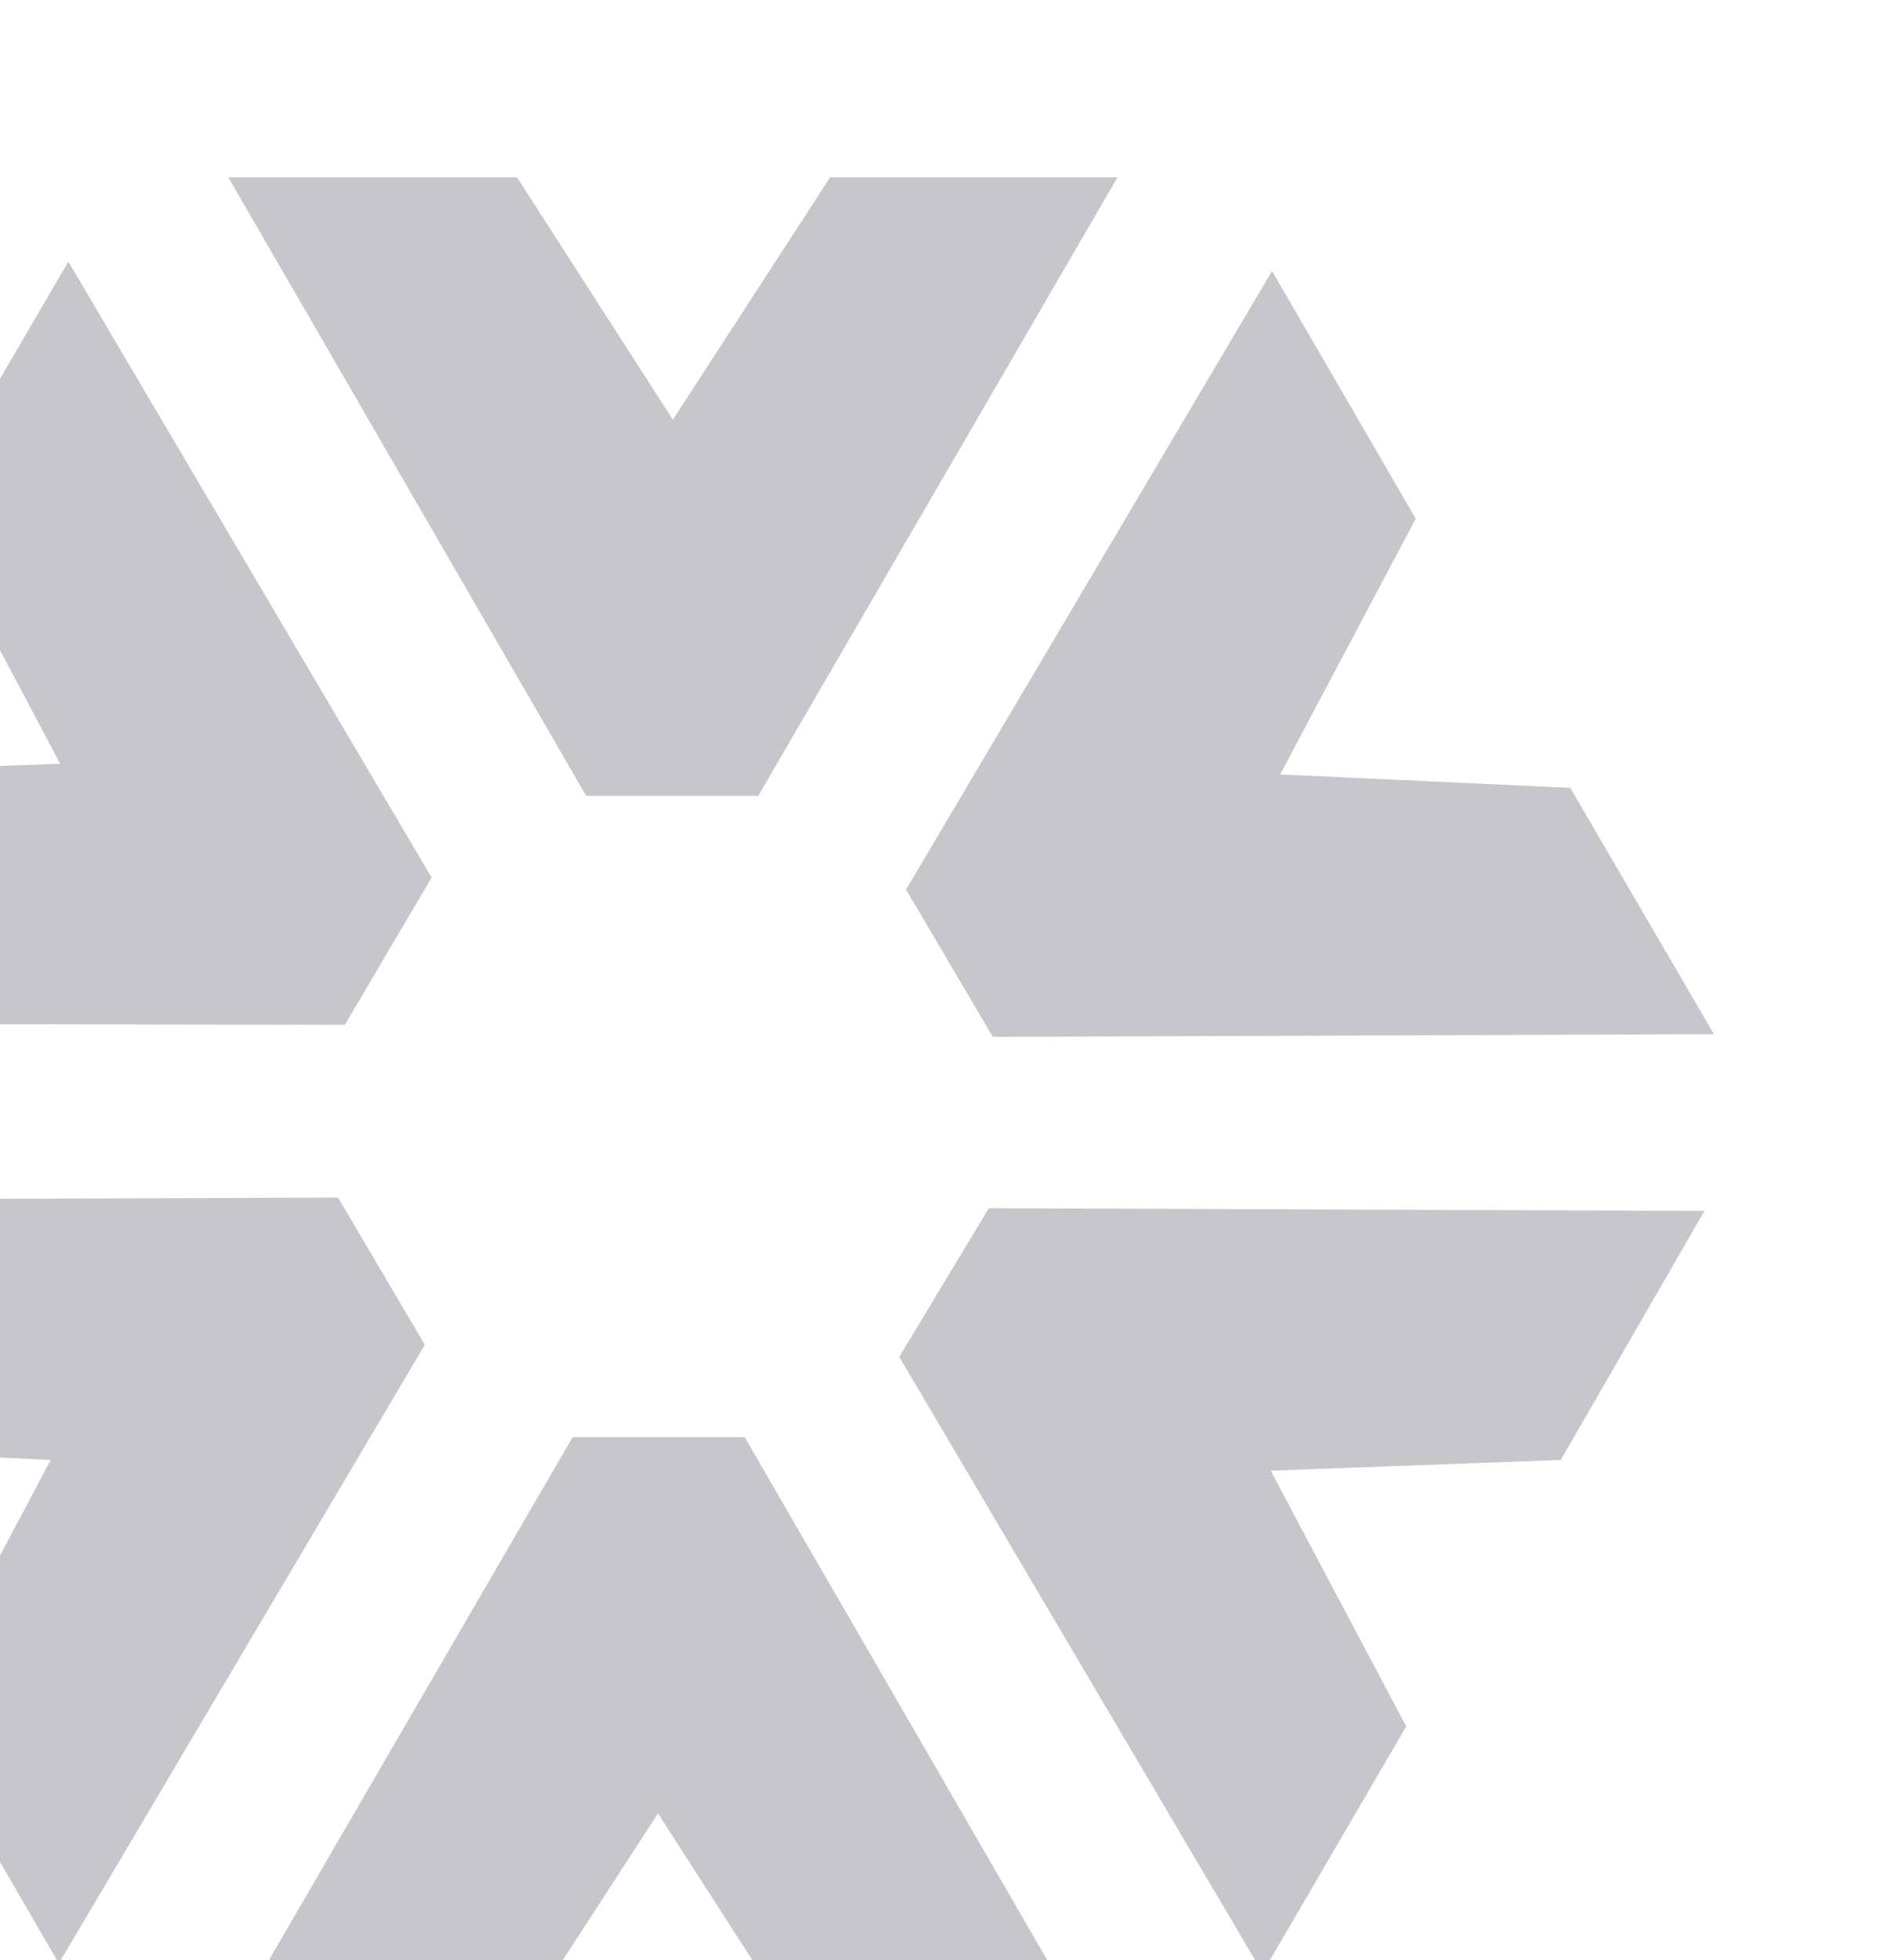
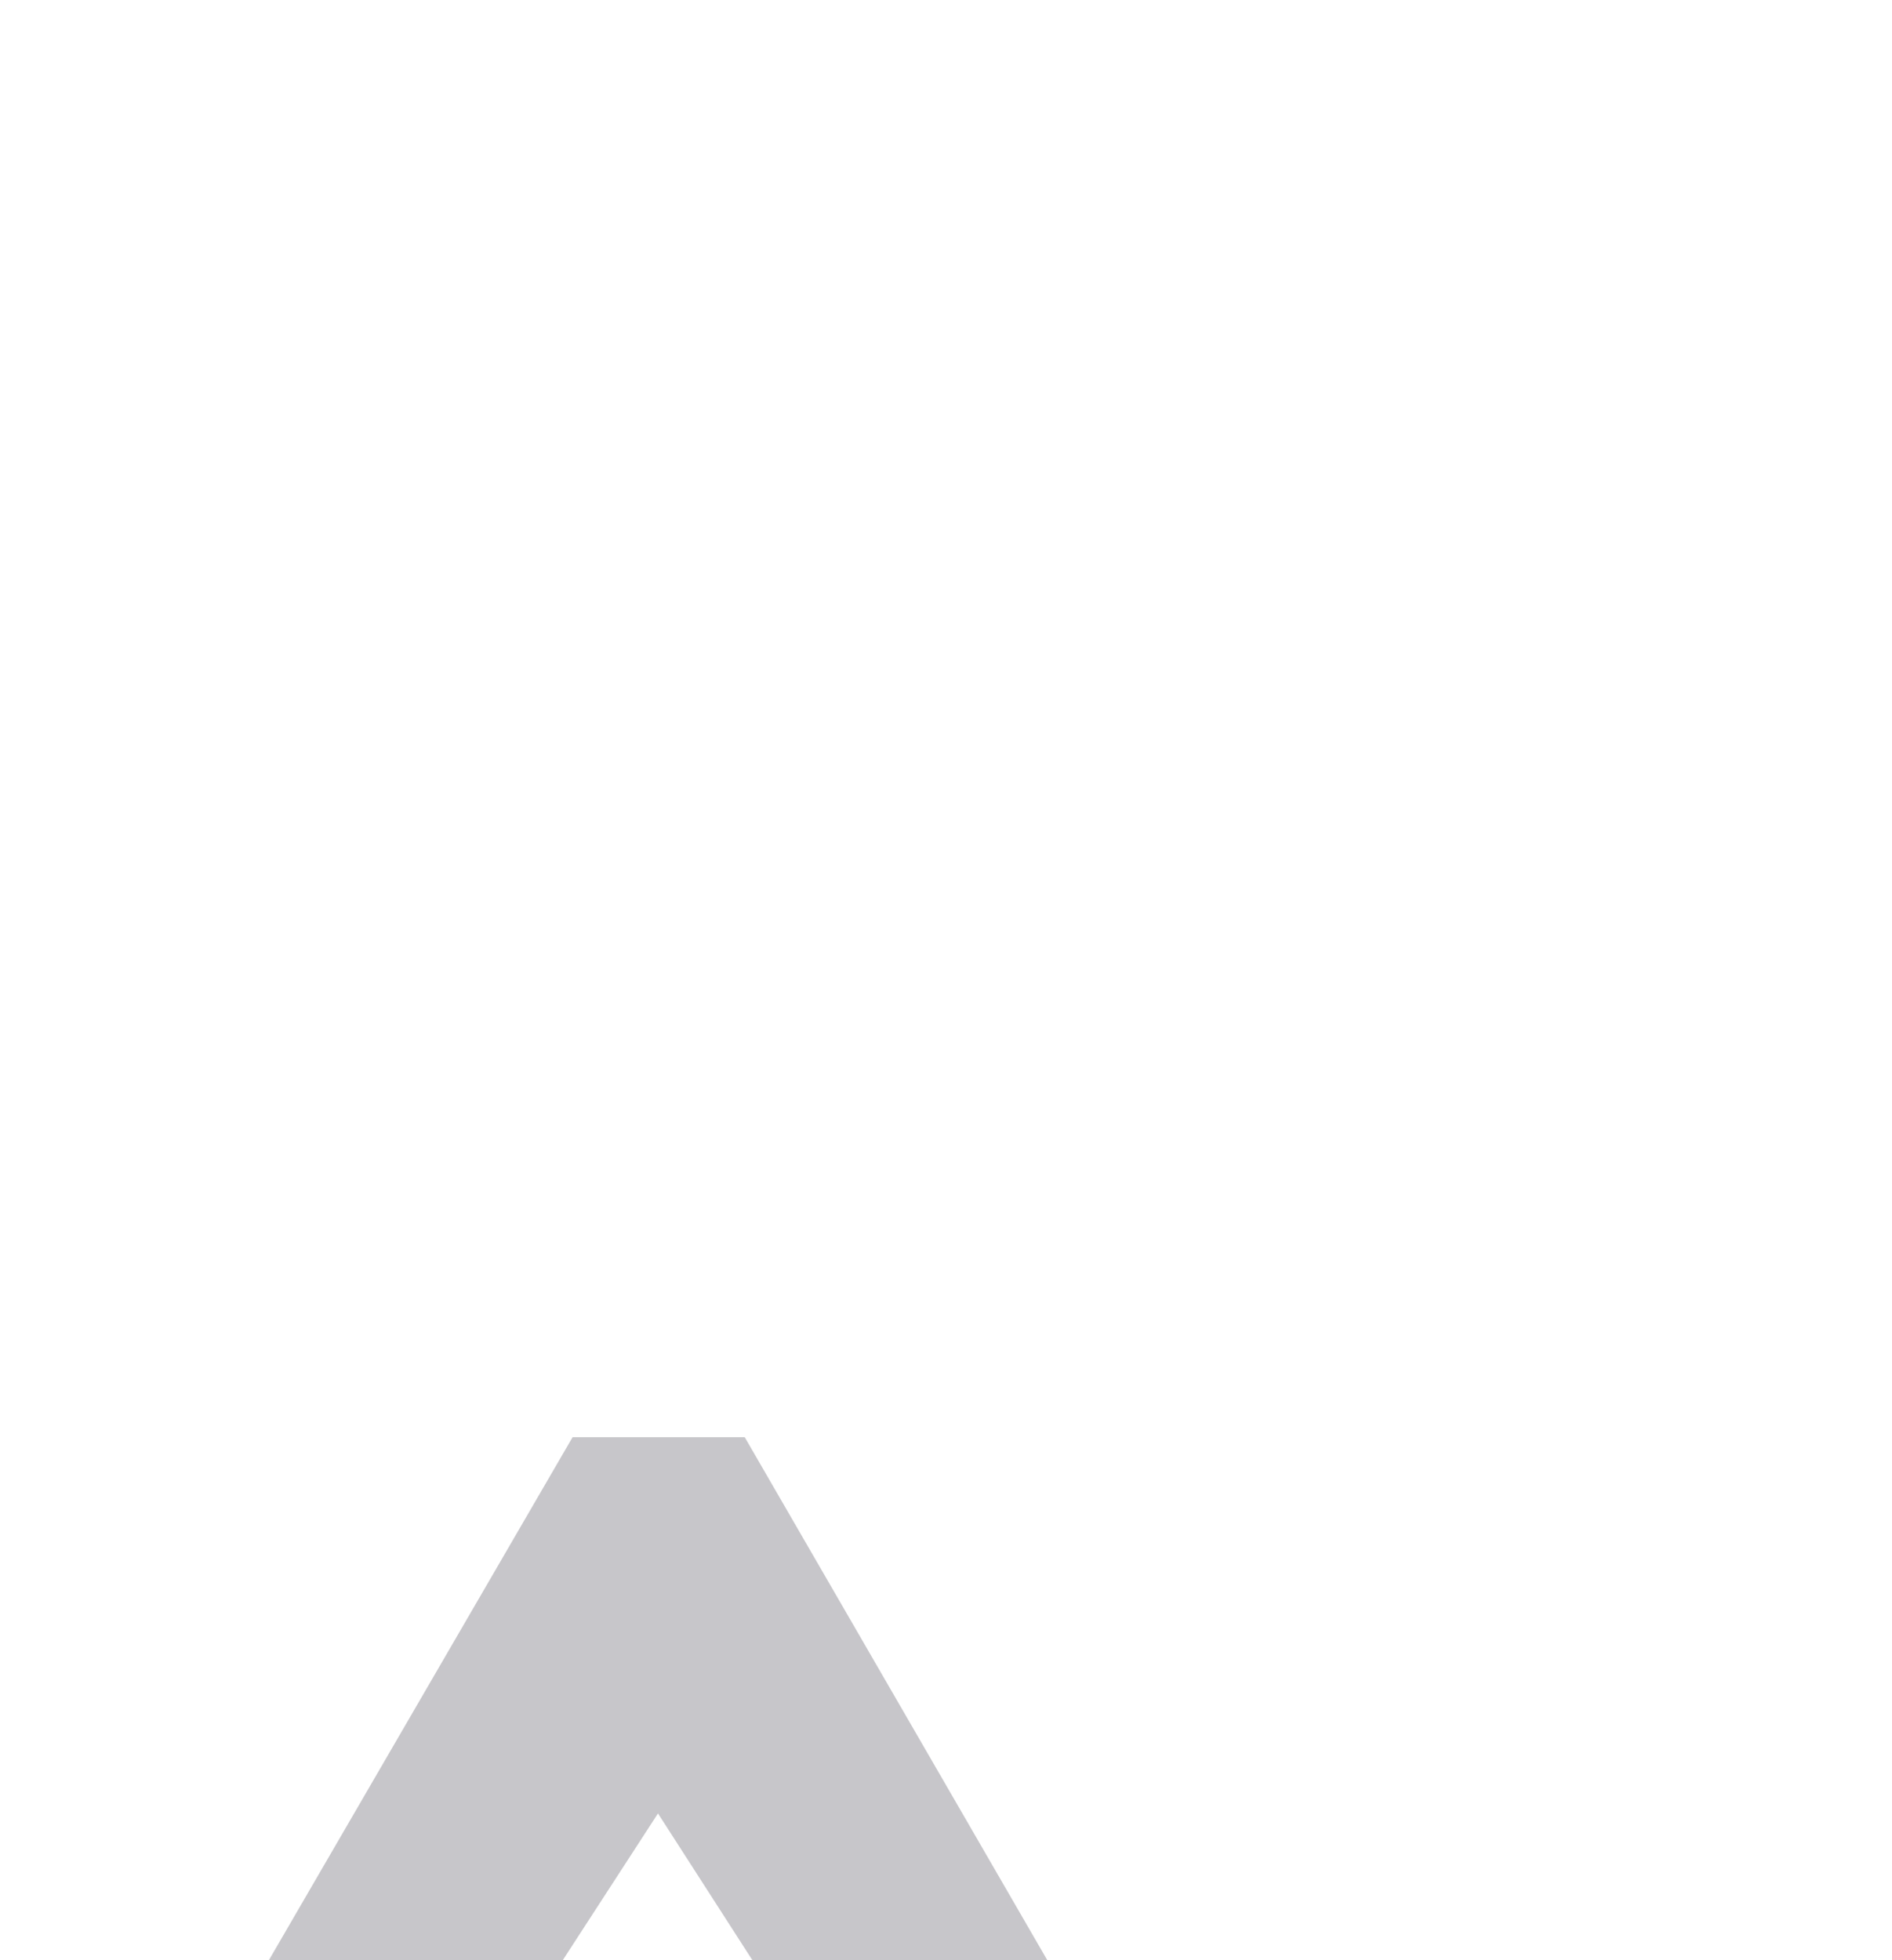
<svg xmlns="http://www.w3.org/2000/svg" width="526" height="545" viewBox="0 0 526 545" fill="none">
  <g opacity="0.4" filter="url(#filter0_f_301_3873)">
-     <path d="M162.954 221.272H210.815L310.682 49.292H230.788L187.073 116.669L143.734 49.292H63.463L162.954 221.272Z" fill="#74717B" />
    <path d="M207.046 399.582H159.186L59.318 571.562H139.211L182.927 504.185L226.266 571.562H306.537L207.046 399.582Z" fill="#74717B" />
-     <path d="M118.108 373.896L16.356 545.877L-23.591 477.01L14.095 405.91L-66.553 402.187L-106.5 333.693L93.989 332.948L118.108 373.896Z" fill="#74717B" />
-     <path d="M251.892 247.33L276.012 288.278L476.5 287.533L436.553 219.039L355.905 215.316L393.591 144.216L353.644 75.349L251.892 247.33Z" fill="#74717B" />
-     <path d="M274.908 335.921L473.862 336.671L433.916 405.91L353.268 408.888L390.953 479.988L351.006 548.483L250.008 377.246L274.908 335.921Z" fill="#74717B" />
-     <path d="M95.873 284.928L119.992 243.98L18.994 72.744L-20.953 141.238L16.733 212.338L-63.915 215.316L-103.862 284.555L95.873 284.928Z" fill="#74717B" />
  </g>
  <defs>
    <filter id="filter0_f_301_3873" x="-155.167" y="-23.667" width="680.334" height="680.334" filterUnits="userSpaceOnUse" color-interpolation-filters="sRGB">
      <feFlood flood-opacity="0" result="BackgroundImageFix" />
      <feBlend mode="normal" in="SourceGraphic" in2="BackgroundImageFix" result="shape" />
      <feGaussianBlur stdDeviation="24.334" result="effect1_foregroundBlur_301_3873" />
    </filter>
  </defs>
</svg>